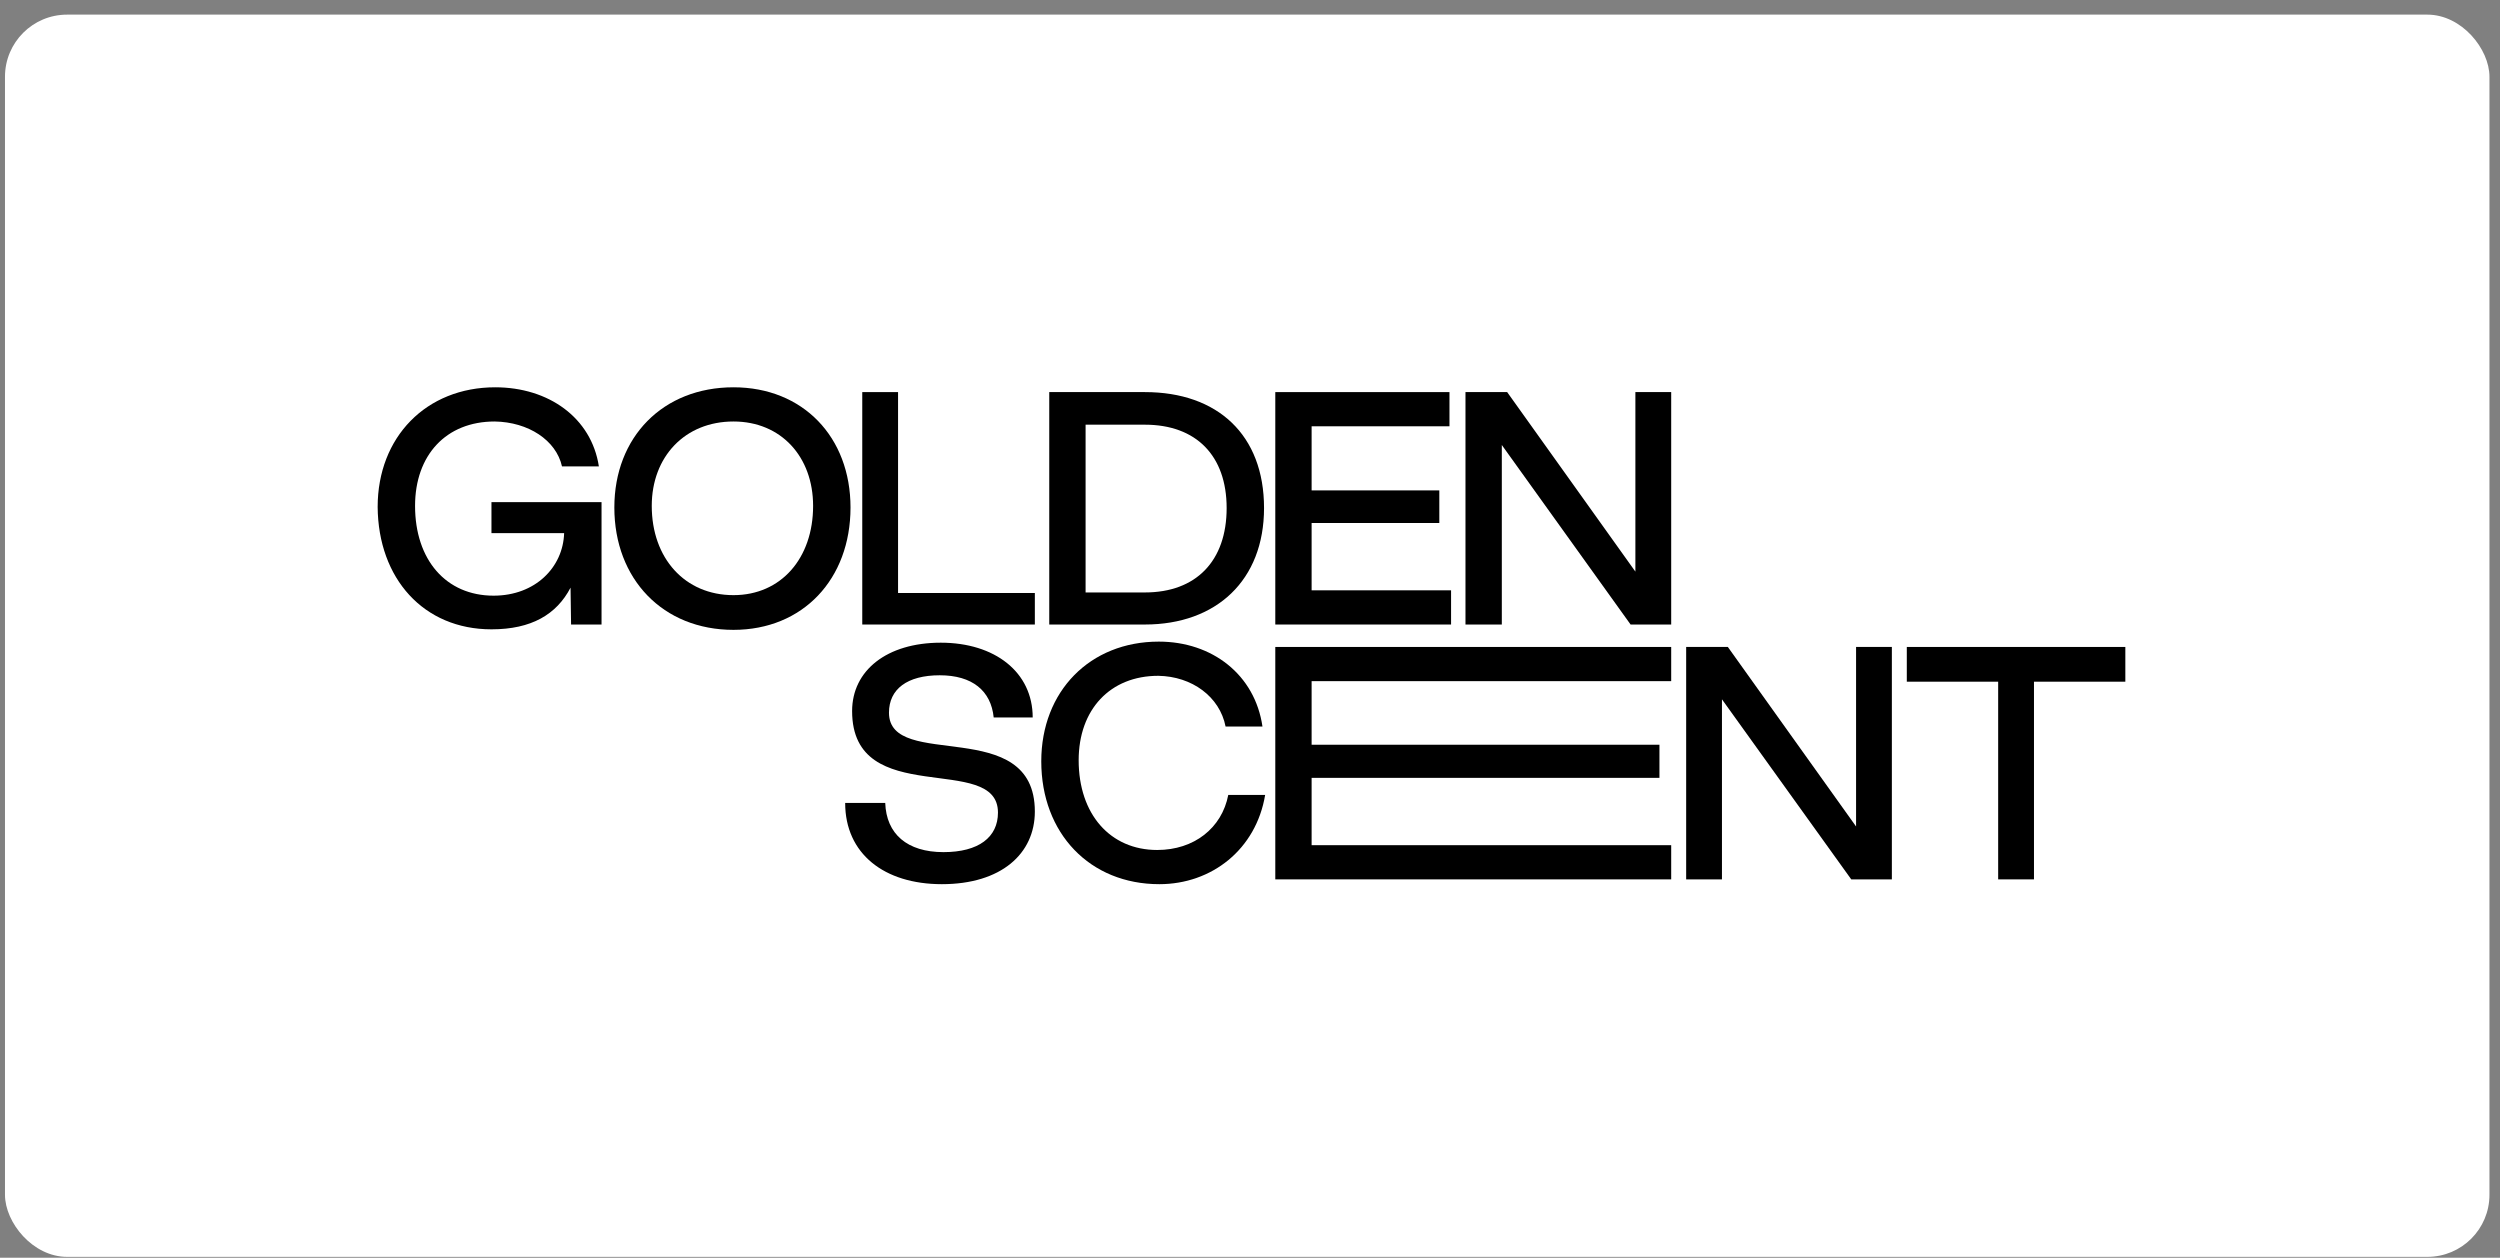
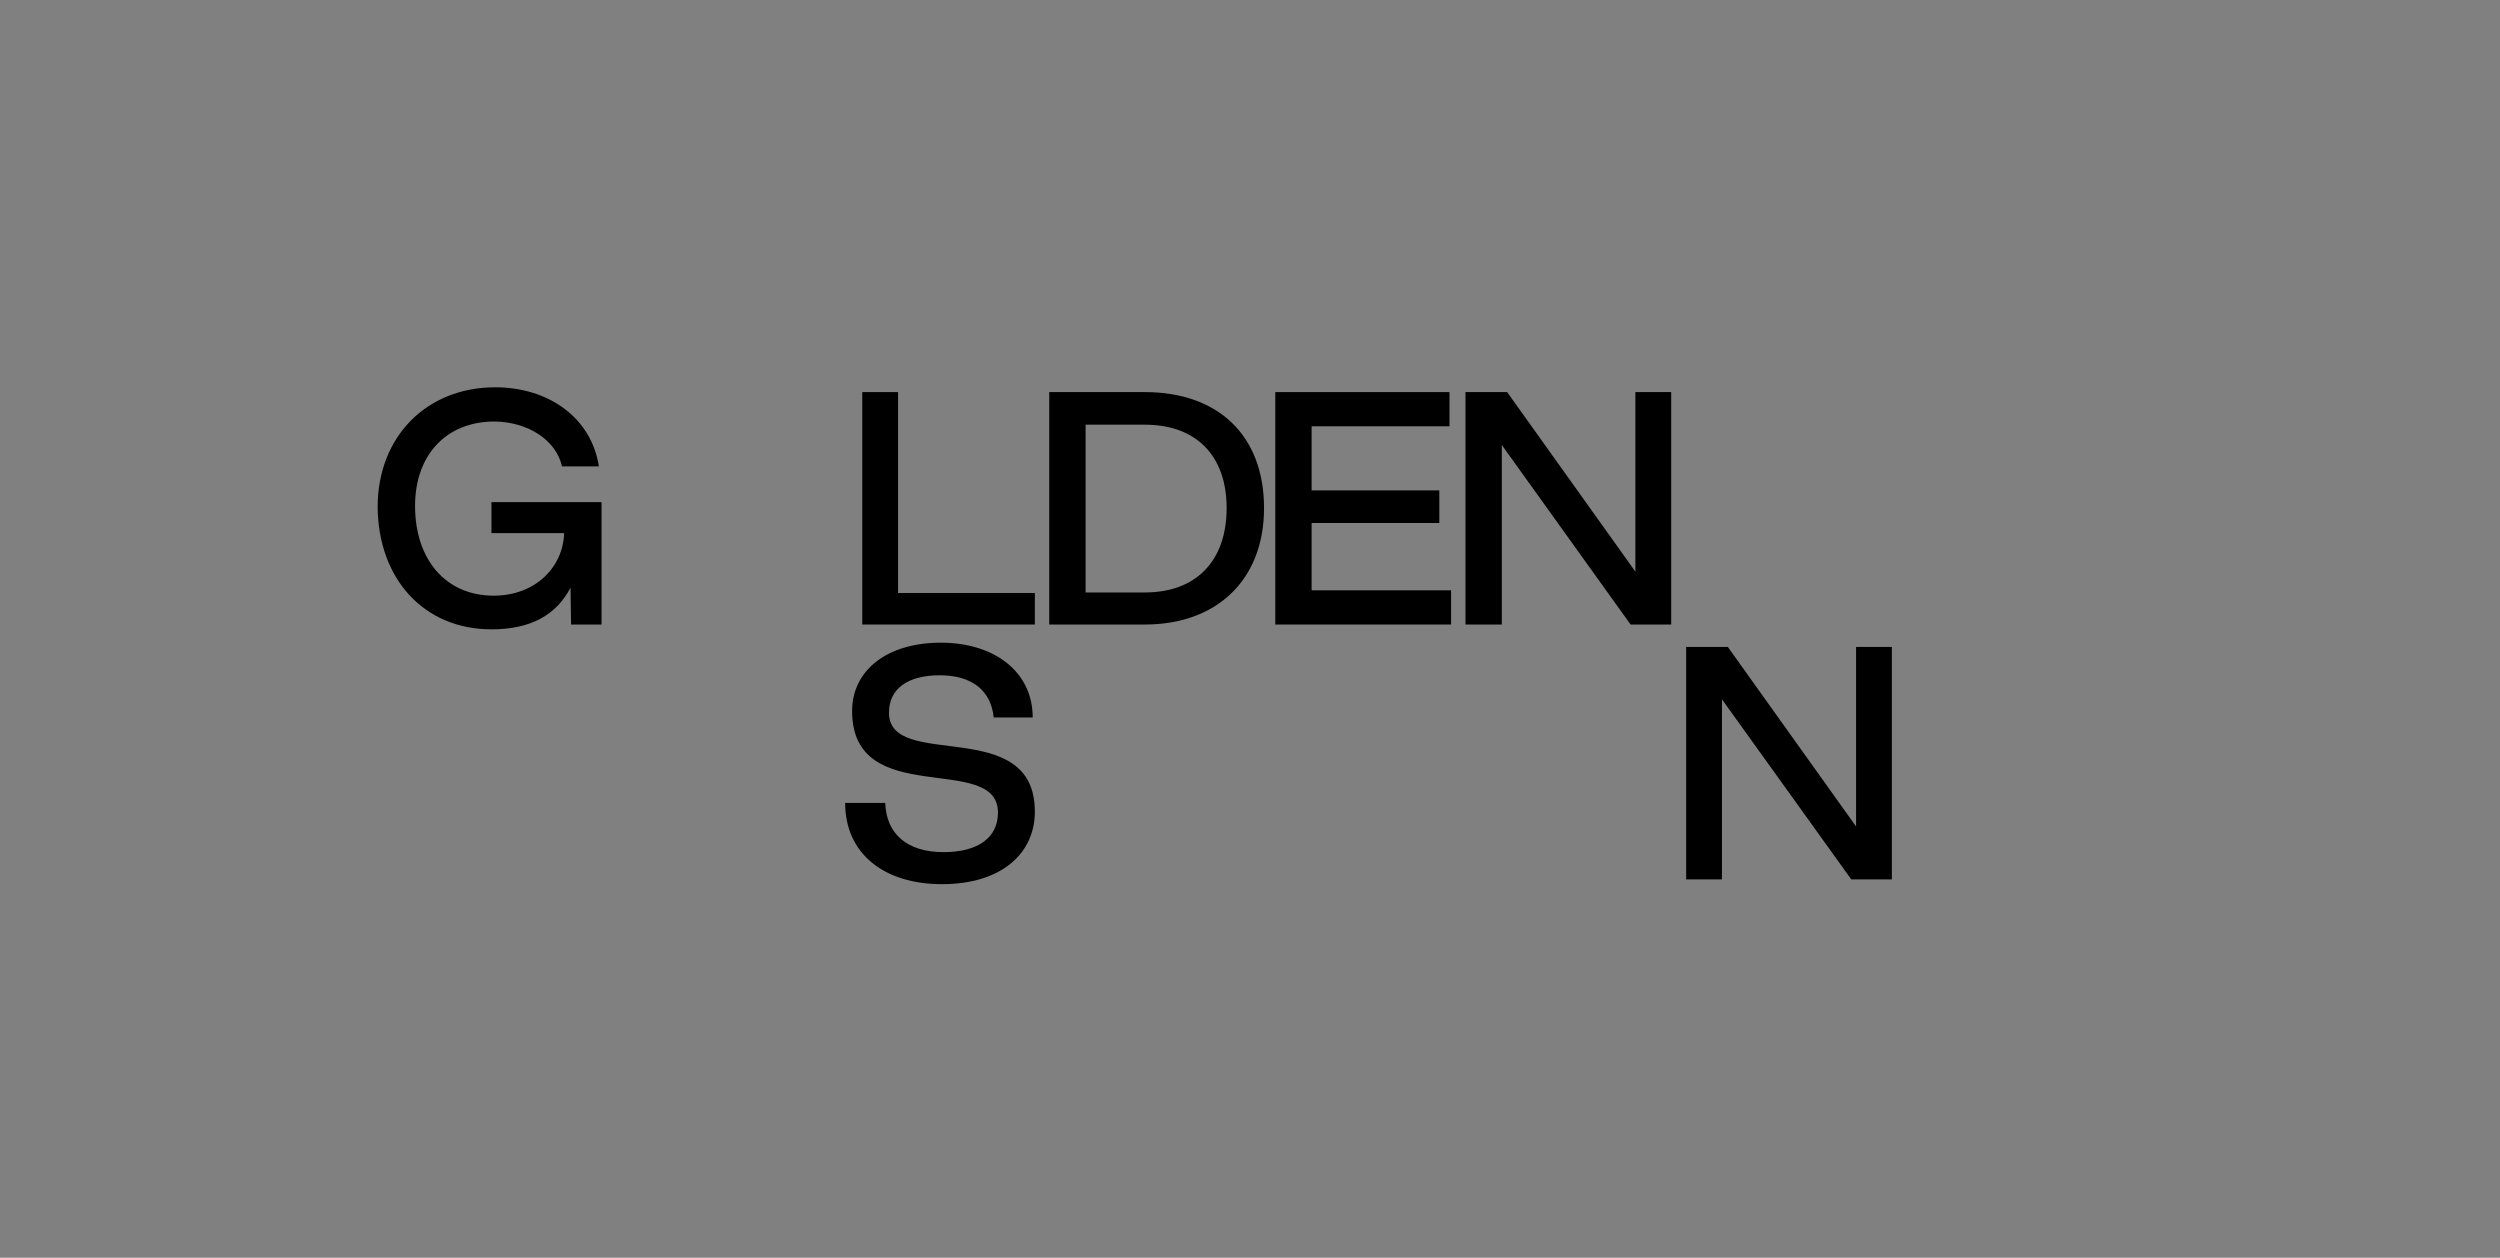
<svg xmlns="http://www.w3.org/2000/svg" fill="none" viewBox="0 0 161 81" height="81" width="161">
  <rect x="0" y="0" width="161" height="81" fill="#808080" stroke="none" />
-   <rect fill="white" rx="4" height="80" width="160" y="0.942" x="0.321" />
  <path fill="black" d="M94.377 40.219H96.717V28.658L105.01 40.219H107.625V25.251H105.319V36.812L97.061 25.251H94.377V40.219Z" />
  <path fill="black" d="M82.129 40.219H93.449V38.017H84.468V33.681H92.692V31.582H84.468V27.453H93.346V25.251H82.129V40.219Z" />
  <path fill="black" d="M73.731 38.154H69.912V27.35H73.731C77.034 27.35 78.996 29.346 78.996 32.718C78.996 36.124 77.034 38.154 73.731 38.154ZM73.731 25.251H67.572V40.219H73.731C78.342 40.219 81.404 37.363 81.404 32.718C81.404 28.004 78.411 25.251 73.731 25.251Z" />
  <path fill="black" d="M55.53 40.219H66.644V38.189H57.835V25.251H55.53V40.219Z" />
-   <path fill="black" d="M82.129 41.664V56.632H107.625V54.43H84.468V50.094H106.868V47.961H84.468V43.866H107.625V41.664H82.129Z" />
-   <path fill="black" d="M128.682 56.632H130.988V43.901H136.872V41.664H122.798V43.901H128.682V56.632Z" />
  <path fill="black" d="M108.589 56.632H110.894V45.036L119.221 56.632H121.836V41.664H119.531V53.225L111.273 41.664H108.589V56.632Z" />
-   <path fill="black" d="M74.662 56.941C78.034 56.941 80.89 54.705 81.475 51.195H79.1C78.688 53.329 76.898 54.739 74.524 54.739C71.496 54.739 69.466 52.434 69.466 48.959C69.466 45.69 71.496 43.522 74.593 43.522C76.761 43.556 78.55 44.864 78.928 46.791H81.303C80.821 43.453 78.068 41.32 74.627 41.32C70.189 41.32 67.058 44.52 67.058 49.028C67.058 53.673 70.189 56.941 74.662 56.941Z" />
  <path fill="black" d="M60.657 56.941C64.476 56.941 66.644 54.98 66.644 52.262C66.644 46 57.25 49.681 57.25 45.896C57.25 44.382 58.42 43.488 60.519 43.488C62.618 43.488 63.822 44.486 63.994 46.206H66.506C66.506 43.281 64.063 41.389 60.588 41.389C57.112 41.389 54.876 43.178 54.876 45.793C54.876 52.193 64.269 48.408 64.269 52.331C64.269 53.914 63.031 54.877 60.76 54.877C58.42 54.877 57.078 53.707 57.009 51.711H54.429C54.429 54.98 56.94 56.941 60.657 56.941Z" />
-   <path fill="black" d="M47.237 38.327C44.106 38.327 41.973 35.952 41.973 32.58C41.973 29.415 44.106 27.144 47.237 27.144C50.3 27.144 52.364 29.415 52.364 32.58C52.364 35.952 50.3 38.327 47.237 38.327ZM47.237 24.942C42.695 24.942 39.564 28.142 39.564 32.683C39.564 37.294 42.695 40.563 47.237 40.563C51.71 40.563 54.773 37.294 54.773 32.683C54.773 28.142 51.71 24.942 47.237 24.942Z" />
  <path fill="black" d="M31.65 40.529C34.231 40.529 35.848 39.565 36.743 37.845L36.777 40.219H38.739V32.339H31.65V34.335H36.33C36.261 36.537 34.472 38.361 31.788 38.361C28.726 38.361 26.73 36.056 26.73 32.58C26.73 29.311 28.726 27.144 31.857 27.144C34.025 27.178 35.814 28.348 36.192 30.034H38.567C38.085 26.903 35.332 24.942 31.891 24.942C27.453 24.942 24.321 28.142 24.321 32.649C24.356 37.26 27.28 40.529 31.65 40.529Z" />
</svg>